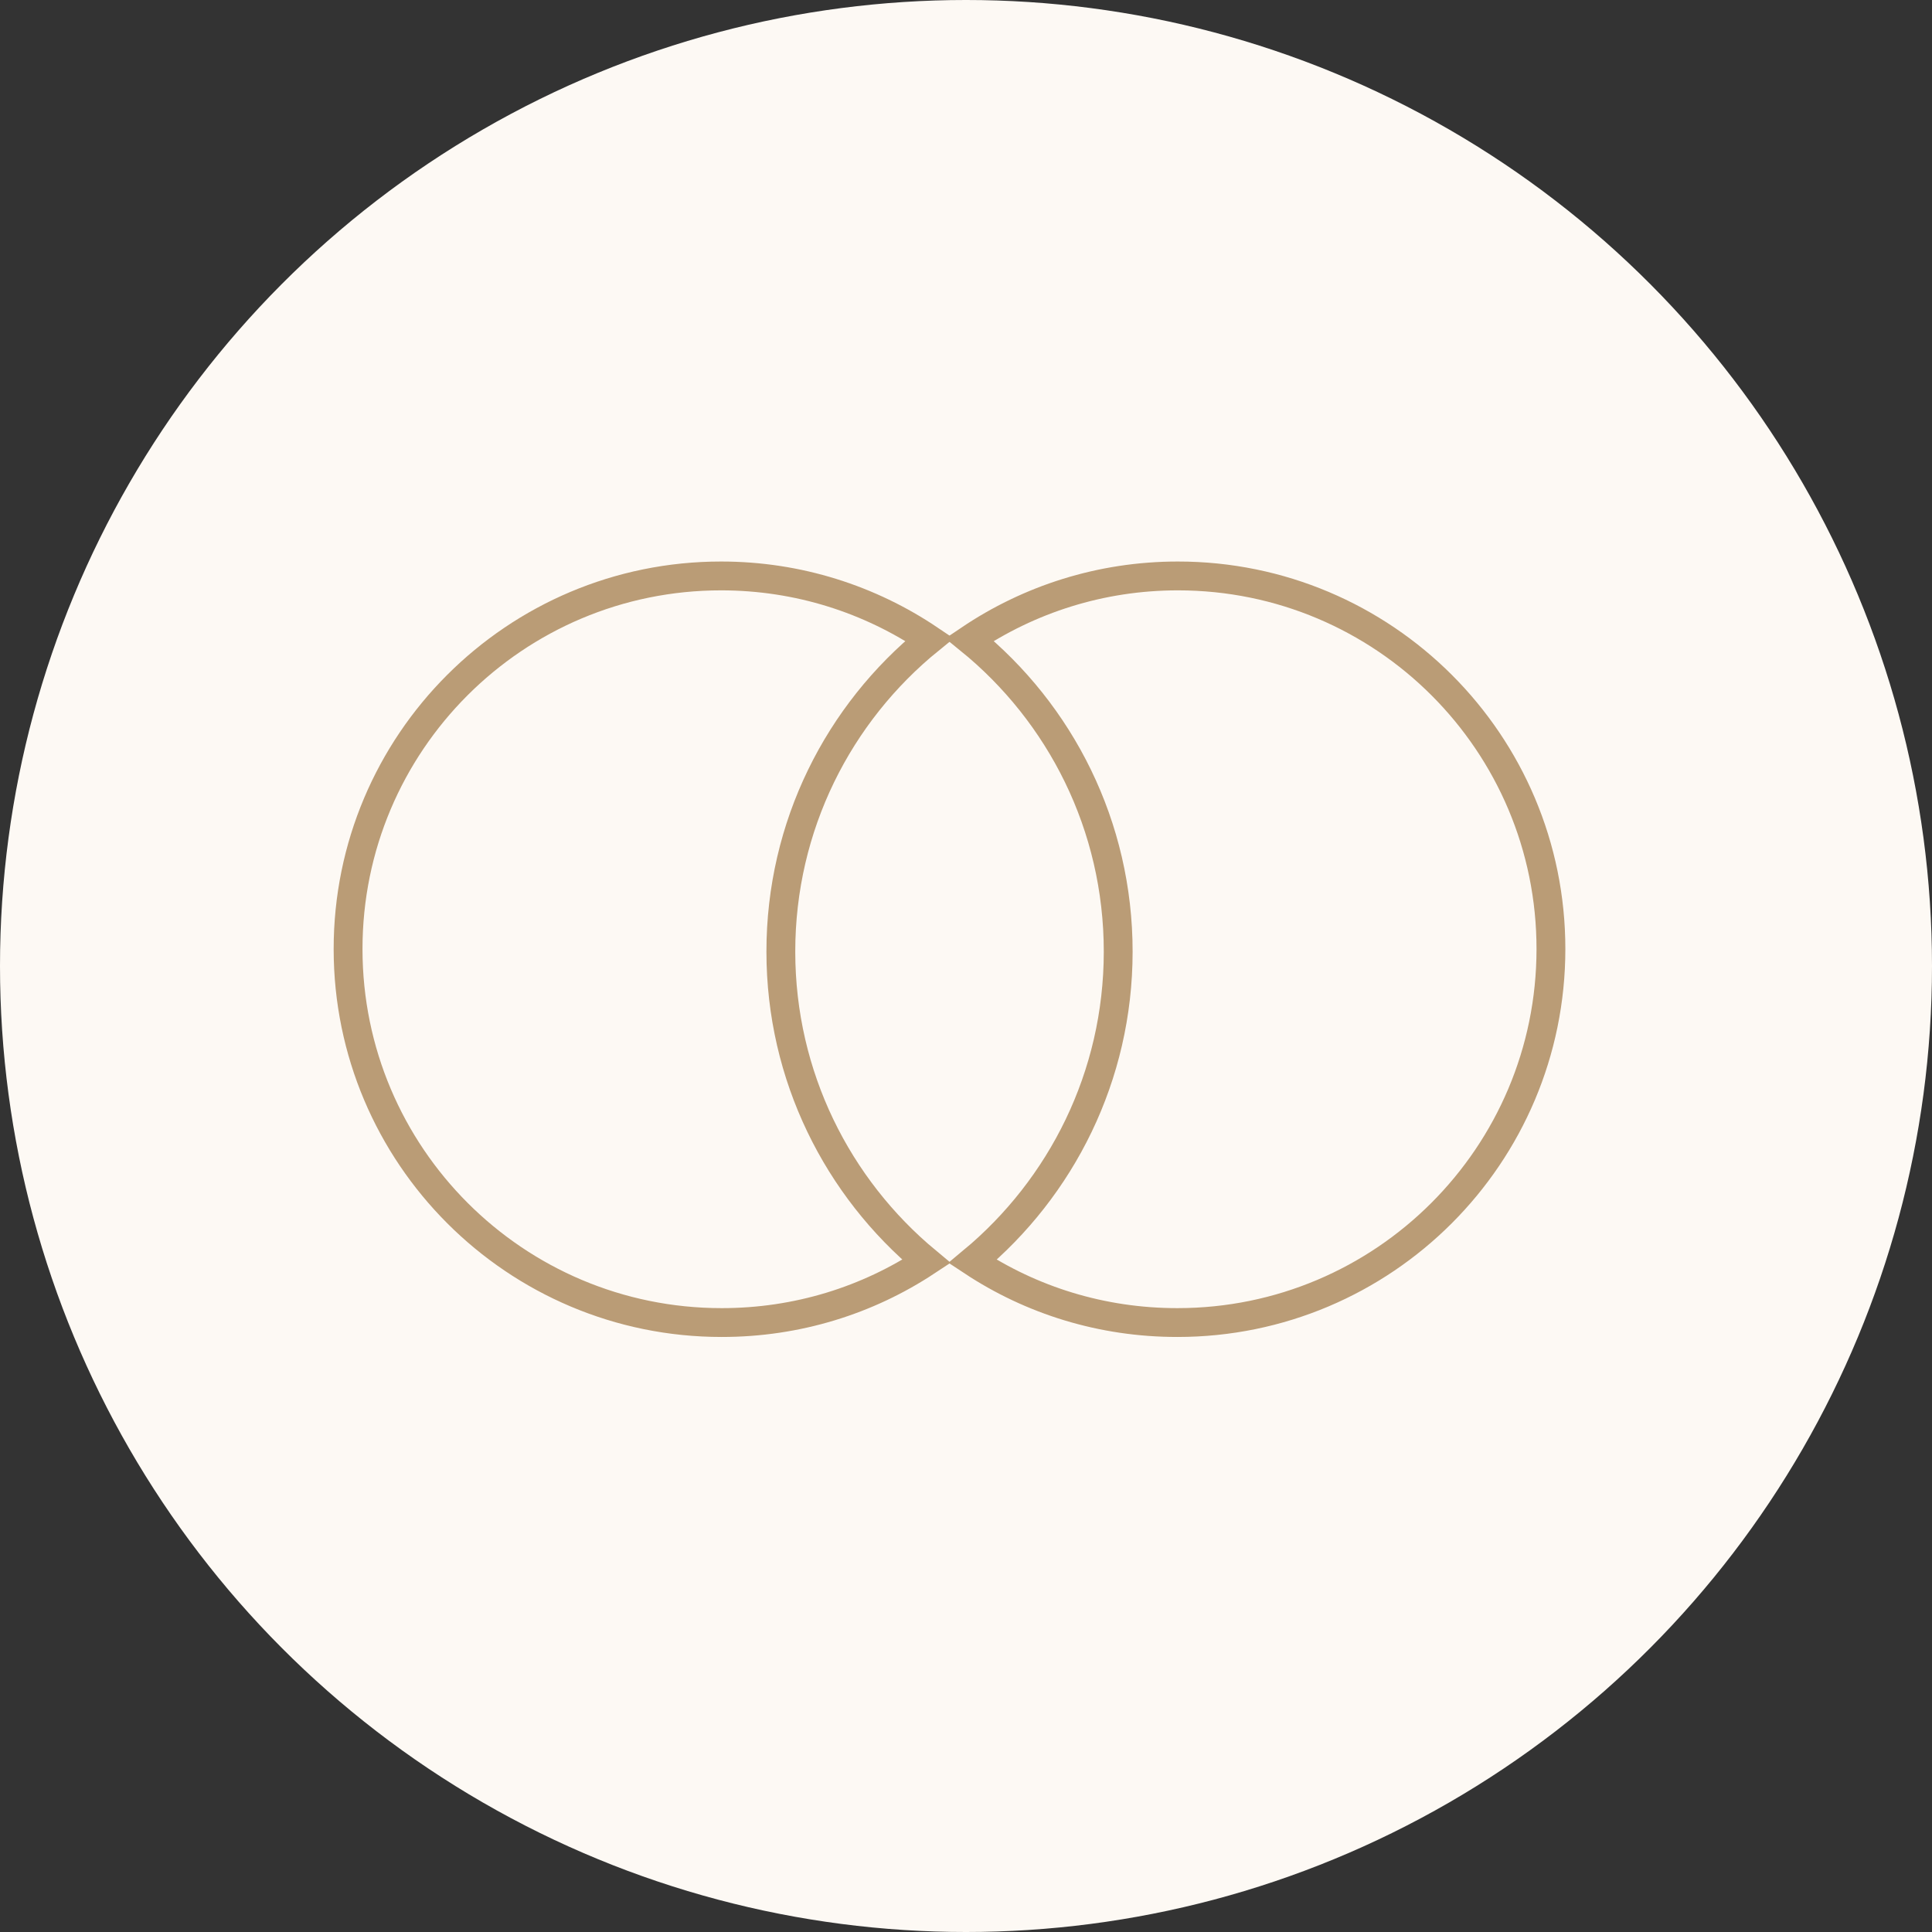
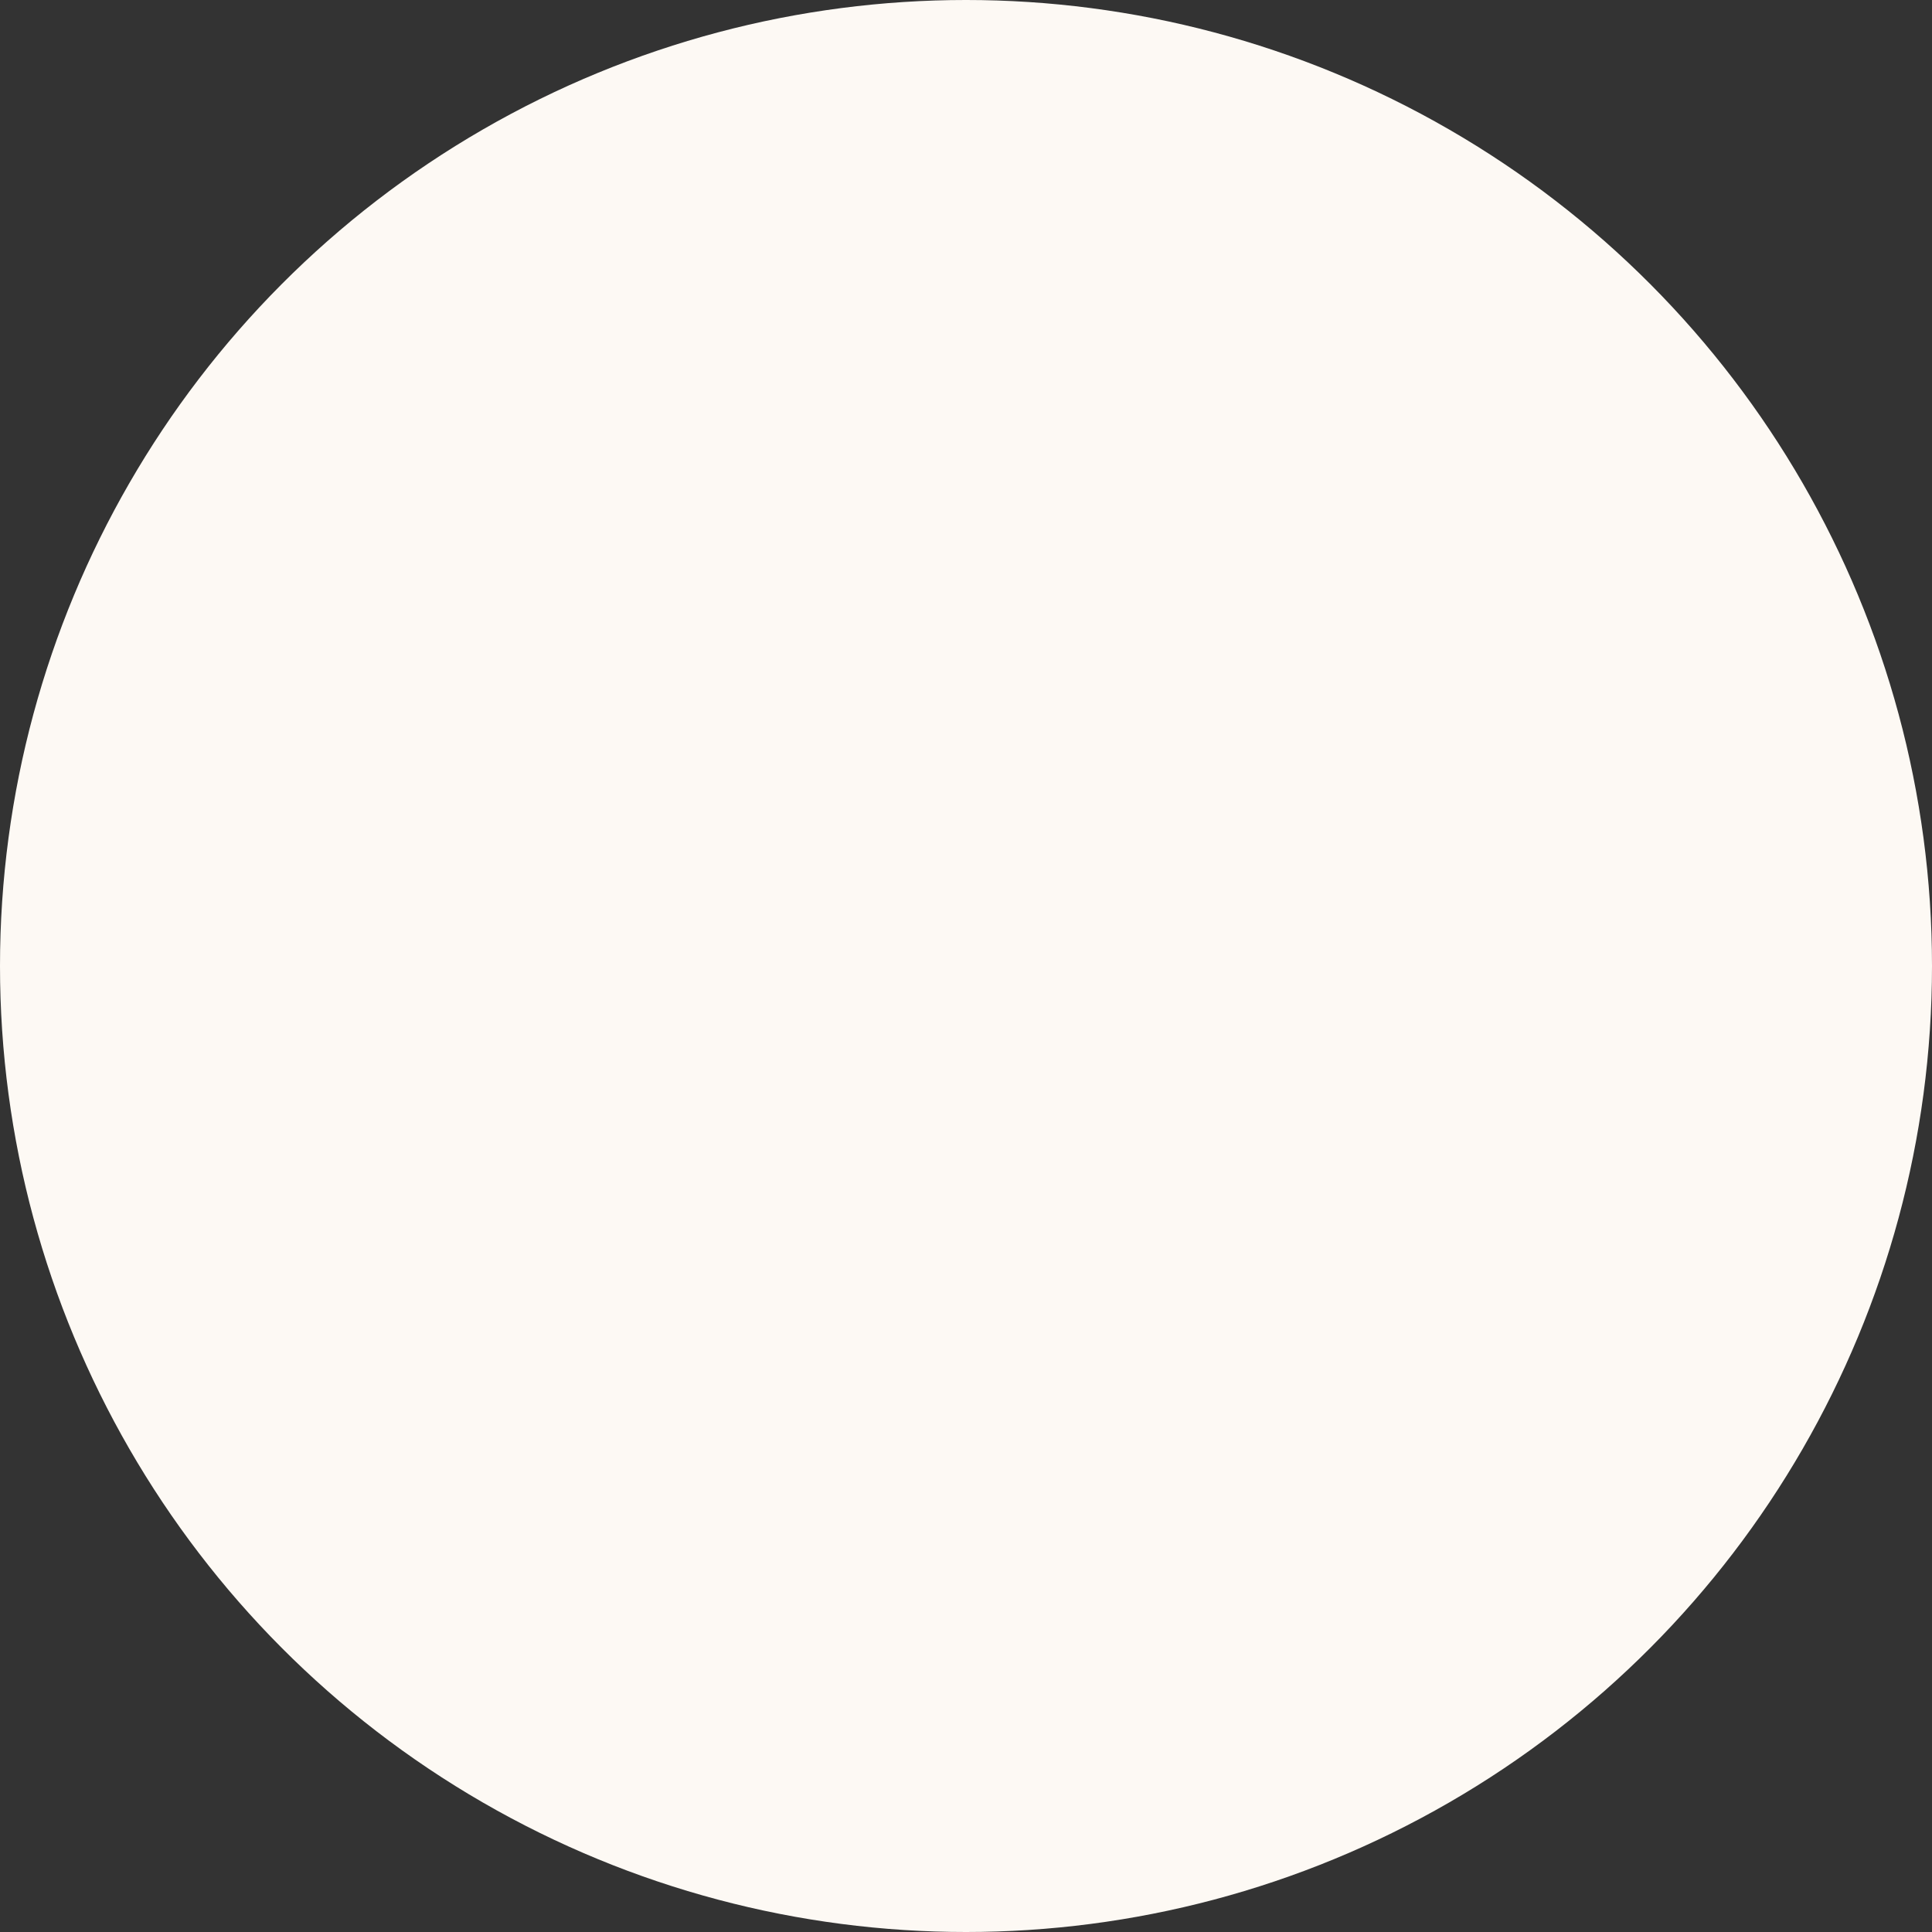
<svg xmlns="http://www.w3.org/2000/svg" width="67" height="67" viewBox="0 0 67 67" fill="none">
  <rect x="0" y="0" width="67" height="67" fill="#333333" stroke="none" />
  <circle cx="33.5" cy="33.5" r="33.5" fill="#FDF9F4" />
-   <path d="M25.013 19.973C27.691 19.974 30.172 20.788 32.234 22.177C29.084 24.734 27.077 28.635 27.079 33.007C27.081 37.325 29.048 41.186 32.129 43.745C30.09 45.091 27.651 45.866 25.027 45.865L25.027 45.865C17.87 45.866 12.072 40.063 12.071 32.914V32.914C12.068 25.763 17.862 19.969 25.013 19.973Z" stroke="#BA9C76" />
-   <path d="M40.843 19.973C38.166 19.974 35.684 20.788 33.623 22.177C36.773 24.734 38.78 28.635 38.778 33.007C38.776 37.325 36.808 41.186 33.728 43.745C35.766 45.091 38.206 45.866 40.83 45.865L40.83 45.865C47.986 45.866 53.784 40.063 53.785 32.914V32.914C53.789 25.763 47.995 19.969 40.843 19.973Z" stroke="#BA9C76" />
</svg>